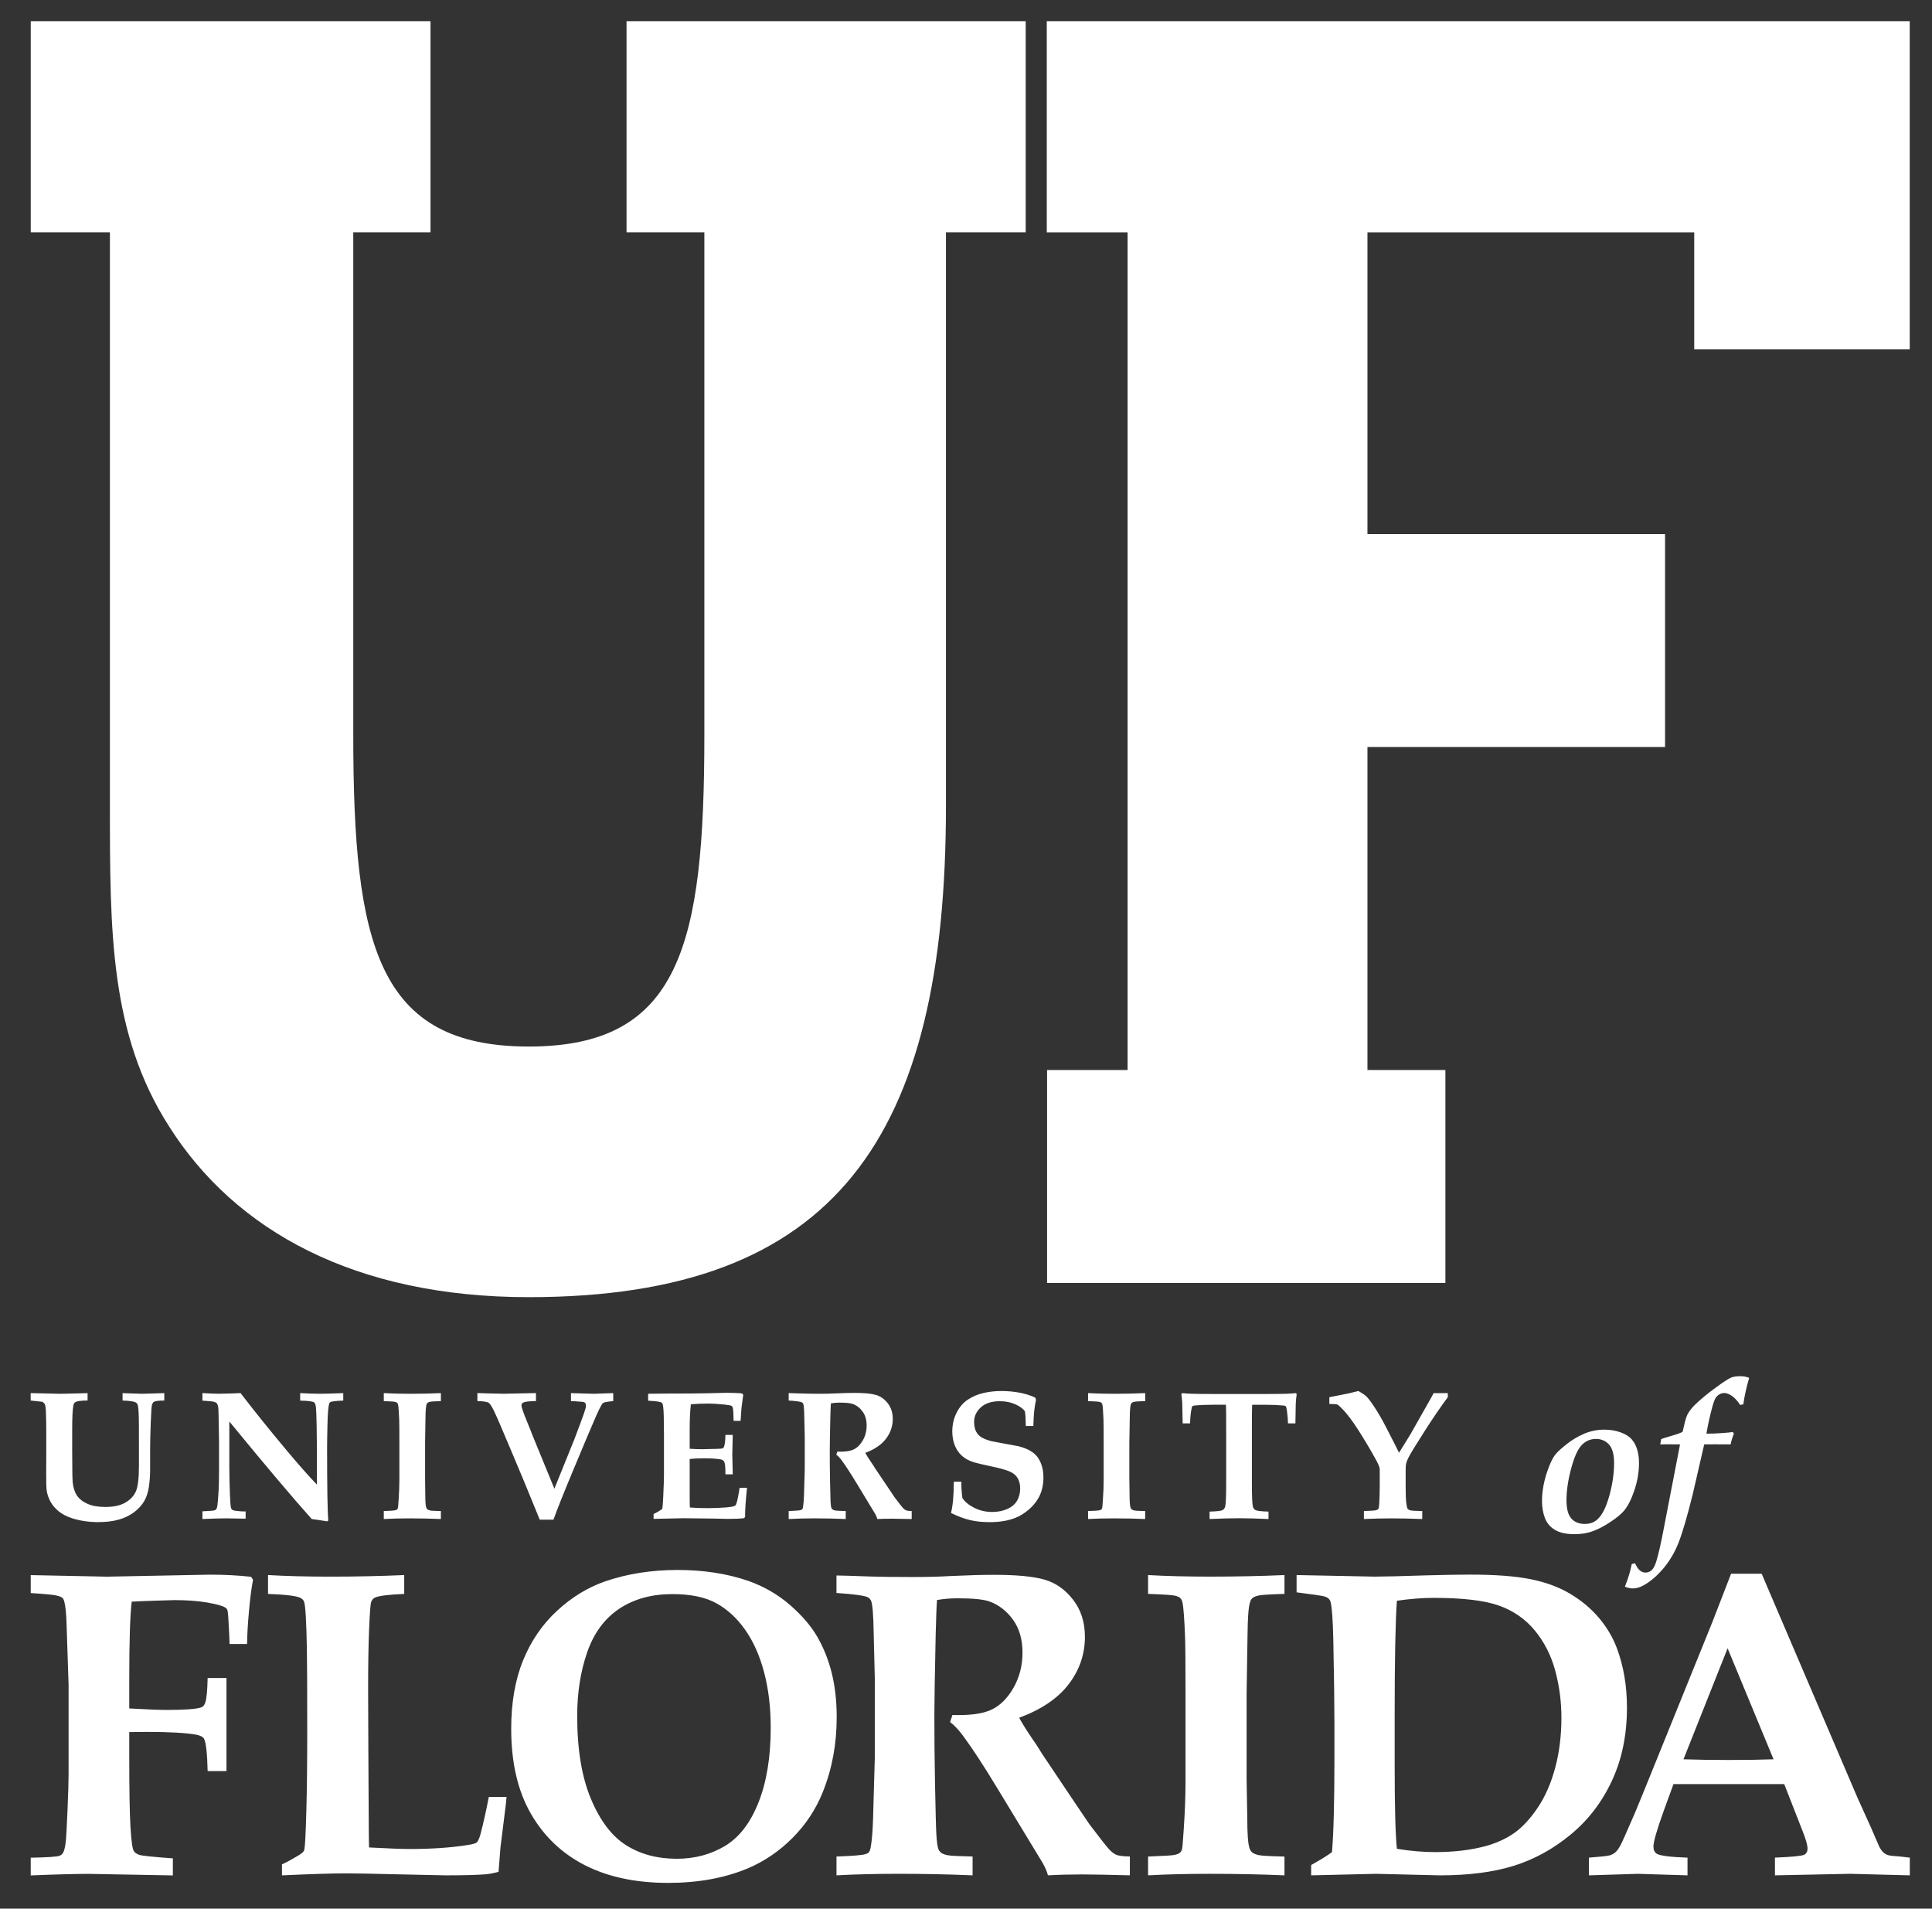
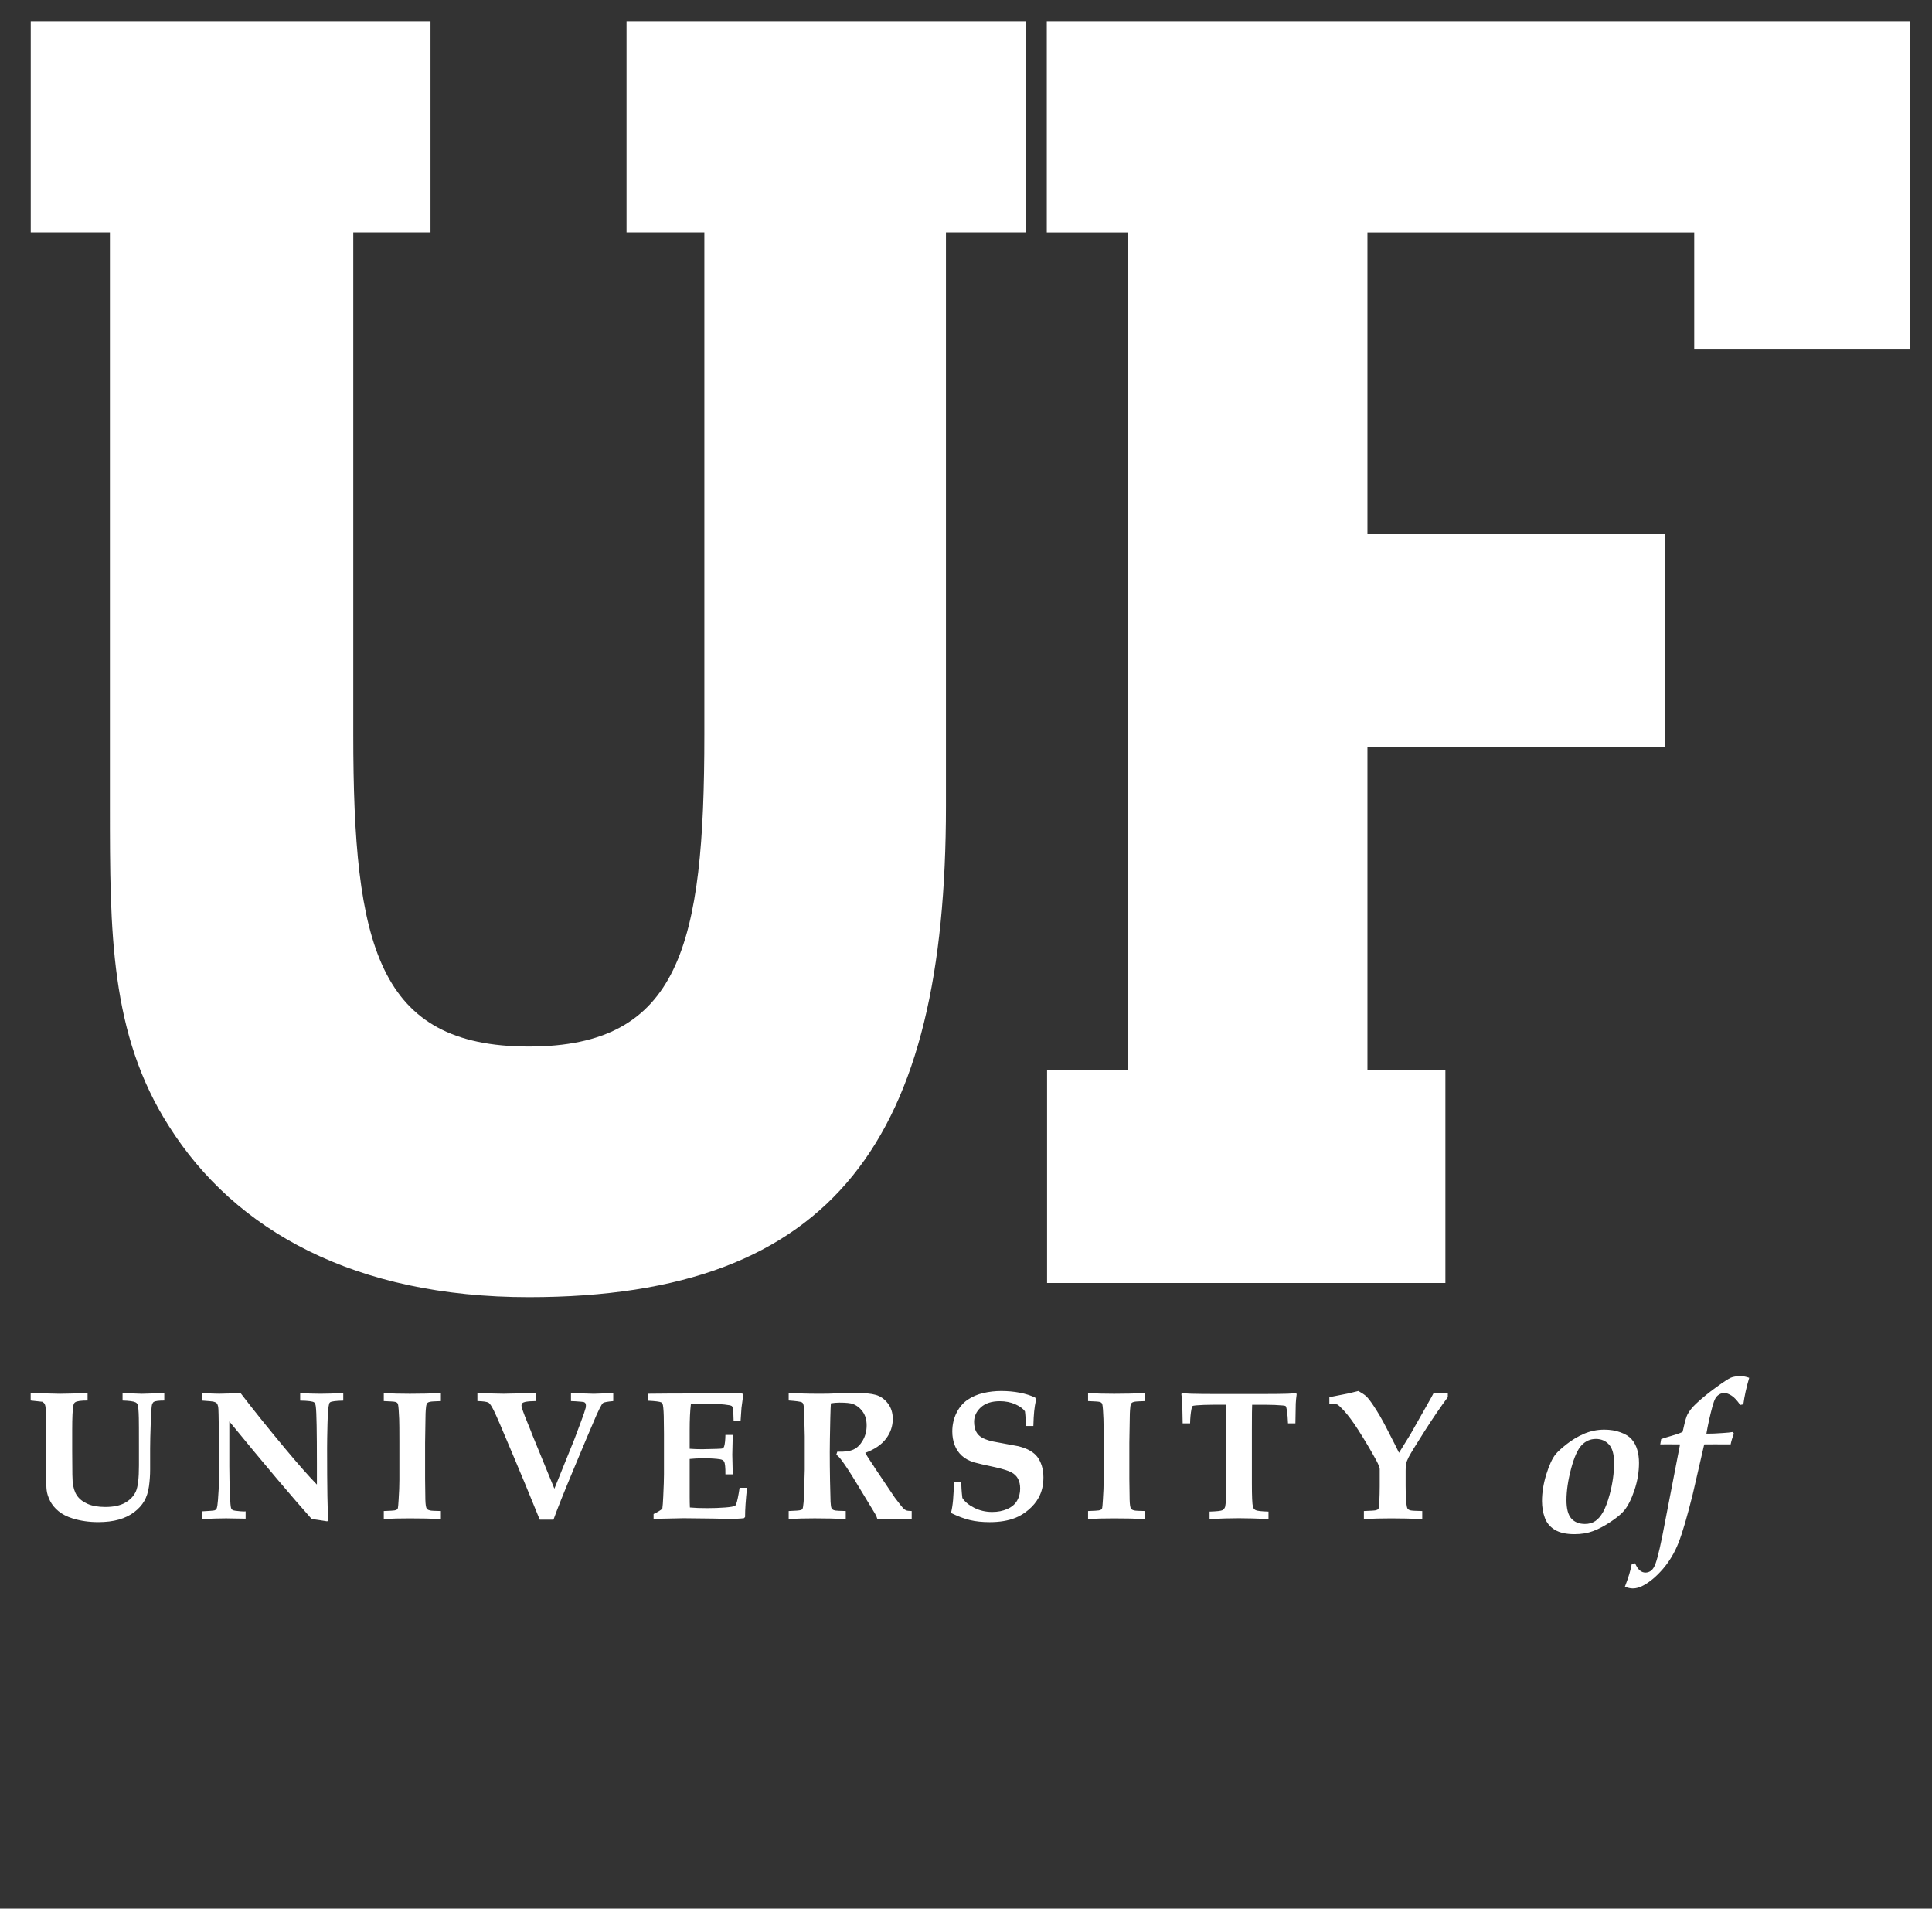
<svg xmlns="http://www.w3.org/2000/svg" width="82" height="81" viewBox="0 0 82 81" fill="none">
  <rect x="0" y="0" width="82" height="81" fill="#333333" stroke="none" />
  <g clip-path="url(#clip0_11905_68734)">
    <path d="M65.568 64.415C65.646 64.631 65.788 64.8 65.993 64.924C66.197 65.047 66.473 65.109 66.823 65.109C67.121 65.109 67.387 65.065 67.624 64.975C67.861 64.886 68.106 64.755 68.363 64.582C68.621 64.411 68.81 64.255 68.929 64.114C69.097 63.911 69.245 63.618 69.372 63.235C69.5 62.852 69.564 62.468 69.564 62.083C69.564 61.88 69.539 61.694 69.489 61.523C69.439 61.352 69.361 61.207 69.255 61.085C69.15 60.962 68.992 60.863 68.783 60.788C68.575 60.711 68.345 60.673 68.092 60.673C67.79 60.673 67.504 60.732 67.235 60.846C66.966 60.963 66.719 61.11 66.495 61.287C66.269 61.465 66.113 61.608 66.025 61.717C65.885 61.89 65.753 62.174 65.631 62.567C65.509 62.961 65.447 63.339 65.447 63.704C65.448 63.962 65.488 64.199 65.568 64.415ZM66.683 62.327C66.814 61.837 66.963 61.505 67.131 61.33C67.299 61.155 67.5 61.067 67.735 61.067C67.965 61.067 68.15 61.148 68.294 61.307C68.437 61.467 68.507 61.727 68.507 62.085C68.507 62.508 68.445 62.951 68.322 63.416C68.236 63.733 68.143 63.982 68.042 64.163C67.94 64.343 67.829 64.474 67.706 64.554C67.584 64.635 67.439 64.675 67.271 64.675C67.021 64.675 66.827 64.597 66.691 64.442C66.554 64.286 66.486 64.028 66.486 63.666C66.487 63.265 66.552 62.818 66.683 62.327ZM70.73 61.294C70.938 61.294 71.13 61.295 71.306 61.298L70.669 64.591C70.502 65.493 70.366 66.084 70.263 66.366C70.21 66.507 70.148 66.604 70.076 66.658C70.004 66.712 69.925 66.739 69.839 66.739C69.752 66.739 69.672 66.709 69.6 66.648C69.527 66.587 69.46 66.486 69.398 66.346L69.258 66.372C69.225 66.53 69.19 66.677 69.15 66.81C69.11 66.945 69.049 67.12 68.966 67.338C69.087 67.387 69.198 67.412 69.302 67.412C69.439 67.412 69.584 67.373 69.733 67.293C70.019 67.143 70.299 66.908 70.578 66.586C70.855 66.264 71.076 65.894 71.242 65.472C71.408 65.05 71.609 64.365 71.844 63.417L72.332 61.298C72.429 61.296 72.576 61.295 72.774 61.295C73.088 61.295 73.314 61.296 73.453 61.298C73.483 61.154 73.528 61.002 73.591 60.843L73.546 60.772C73.453 60.789 73.309 60.805 73.118 60.816C72.802 60.837 72.605 60.846 72.526 60.842H72.425C72.492 60.453 72.579 60.062 72.685 59.672C72.725 59.526 72.767 59.417 72.806 59.347C72.846 59.277 72.899 59.221 72.968 59.18C73.035 59.139 73.106 59.118 73.18 59.118C73.273 59.118 73.379 59.156 73.497 59.233C73.614 59.309 73.735 59.441 73.859 59.625L73.992 59.599C74.041 59.245 74.123 58.871 74.241 58.474C74.117 58.427 73.996 58.404 73.879 58.404C73.699 58.404 73.56 58.425 73.462 58.468C73.364 58.51 73.158 58.644 72.845 58.871C72.532 59.096 72.248 59.328 71.992 59.566C71.827 59.721 71.705 59.873 71.626 60.019C71.577 60.113 71.524 60.286 71.468 60.538C71.444 60.65 71.425 60.727 71.411 60.771C71.287 60.828 71.129 60.884 70.936 60.938C70.742 60.993 70.599 61.038 70.505 61.073L70.466 61.298C70.535 61.295 70.623 61.294 70.73 61.294Z" fill="white" />
-     <path d="M9.612 71.214H8.813C8.801 71.753 8.768 72.099 8.713 72.25C8.677 72.365 8.62 72.435 8.541 72.46C8.335 72.532 7.84 72.568 7.054 72.568C6.782 72.568 6.26 72.548 5.486 72.505V71.239C5.486 69.665 5.52 68.576 5.589 67.973C5.759 67.962 6.078 67.948 6.548 67.932C7.018 67.916 7.304 67.907 7.407 67.907C7.941 67.907 8.406 67.942 8.803 68.011C9.2 68.081 9.452 68.151 9.562 68.224C9.598 68.242 9.625 68.272 9.644 68.314C9.668 68.369 9.686 68.528 9.698 68.793C9.728 69.299 9.743 69.625 9.743 69.769H10.486C10.492 69.368 10.519 68.9 10.568 68.366C10.616 67.832 10.673 67.391 10.739 67.046L10.658 66.918C10.111 66.857 9.531 66.827 8.918 66.827L4.537 66.912L1.304 66.846V67.608C1.891 67.645 2.25 67.678 2.381 67.708C2.513 67.739 2.598 67.771 2.638 67.804C2.678 67.838 2.707 67.888 2.725 67.954C2.78 68.148 2.813 68.48 2.826 68.947C2.883 70.564 2.911 71.415 2.911 71.5V75.274C2.911 75.596 2.895 76.126 2.864 76.865C2.832 77.604 2.807 78.043 2.789 78.182C2.759 78.425 2.715 78.583 2.661 78.656C2.624 78.705 2.578 78.738 2.524 78.757C2.413 78.799 2.007 78.826 1.304 78.839V79.591C2.423 79.546 3.242 79.525 3.759 79.525L7.337 79.591V78.867C6.493 78.806 6.017 78.756 5.908 78.717C5.799 78.678 5.723 78.625 5.68 78.558C5.62 78.461 5.572 78.122 5.538 77.543C5.503 76.964 5.486 75.955 5.486 74.519V73.508C5.831 73.502 6.072 73.5 6.211 73.5C7.178 73.5 7.885 73.539 8.332 73.618C8.508 73.654 8.616 73.712 8.659 73.791C8.744 73.948 8.795 74.405 8.813 75.163H9.612C9.612 73.561 9.612 72.245 9.612 71.214ZM14.681 79.504C15.075 79.504 15.772 79.516 16.773 79.542C18.09 79.572 18.803 79.588 18.912 79.588C19.689 79.588 20.262 79.572 20.632 79.542C20.808 79.523 20.984 79.487 21.16 79.438C21.166 79.322 21.194 78.976 21.242 78.4L21.471 76.561C21.471 76.531 21.48 76.43 21.499 76.261H20.747C20.631 76.858 20.513 77.389 20.391 77.853C20.337 78.035 20.285 78.148 20.236 78.191C20.187 78.233 20.039 78.274 19.79 78.31C19.103 78.416 18.299 78.47 17.375 78.47C17.071 78.47 16.5 78.448 15.662 78.404C15.656 78.222 15.651 77.705 15.648 76.852C15.645 75.999 15.64 75.139 15.634 74.271C15.627 72.626 15.624 71.75 15.624 71.64C15.624 70.621 15.639 69.776 15.667 69.109C15.695 68.442 15.724 68.067 15.754 67.984C15.785 67.903 15.833 67.844 15.9 67.807C16.051 67.728 16.471 67.673 17.156 67.644V66.844C16.167 66.888 15.12 66.911 14.016 66.911C13.026 66.911 12.147 66.888 11.376 66.844V67.644C12.168 67.674 12.634 67.734 12.773 67.826C12.841 67.863 12.886 67.916 12.91 67.989C12.965 68.153 13.003 68.806 13.024 69.948C13.034 70.398 13.04 71.582 13.04 73.5C13.04 74.807 13.027 75.925 13.002 76.856C12.977 77.789 12.949 78.331 12.919 78.483C12.913 78.519 12.898 78.553 12.874 78.583C12.838 78.632 12.756 78.693 12.629 78.766C12.345 78.935 12.125 79.054 11.968 79.121V79.589C13.182 79.532 14.086 79.504 14.681 79.504ZM22.534 76.975C23.092 77.94 23.861 78.67 24.841 79.166C25.821 79.661 26.994 79.908 28.359 79.908C29.621 79.908 30.743 79.705 31.727 79.297C32.442 78.994 33.081 78.559 33.642 77.995C34.204 77.43 34.629 76.783 34.921 76.055C35.315 75.077 35.512 74.017 35.512 72.876C35.512 72.201 35.444 71.585 35.308 71.027C35.171 70.469 34.969 69.955 34.702 69.487C34.436 69.02 34.045 68.563 33.533 68.117C33.02 67.671 32.43 67.329 31.763 67.092C30.865 66.783 29.864 66.628 28.759 66.628C27.649 66.628 26.623 66.79 25.683 67.112C24.949 67.367 24.269 67.782 23.644 68.359C23.019 68.935 22.539 69.637 22.202 70.463C21.865 71.288 21.697 72.257 21.697 73.368C21.697 74.807 21.976 76.009 22.534 76.975ZM24.921 70.124C25.203 69.31 25.656 68.694 26.277 68.277C26.9 67.861 27.654 67.652 28.541 67.652C29.318 67.652 29.942 67.783 30.412 68.045C30.883 68.306 31.291 68.684 31.637 69.181C31.983 69.677 32.249 70.277 32.434 70.983C32.619 71.688 32.712 72.467 32.712 73.319C32.712 74.559 32.54 75.614 32.197 76.484C31.854 77.354 31.381 77.972 30.777 78.337C30.172 78.701 29.488 78.884 28.723 78.884C27.897 78.884 27.181 78.693 26.574 78.309C25.967 77.926 25.469 77.27 25.081 76.343C24.692 75.415 24.498 74.243 24.498 72.825C24.498 71.84 24.638 70.94 24.921 70.124ZM36.838 67.788C36.898 67.824 36.943 67.875 36.974 67.942C37.034 68.094 37.07 68.55 37.082 69.308L37.129 71.229V74.608L37.053 77.268C37.035 77.748 37.005 78.106 36.963 78.343C36.945 78.47 36.919 78.555 36.886 78.598C36.853 78.64 36.8 78.671 36.727 78.688C36.6 78.731 36.192 78.764 35.503 78.789V79.588C36.309 79.543 37.186 79.522 38.131 79.522C39.193 79.522 40.242 79.543 41.28 79.588V78.789C40.697 78.776 40.346 78.758 40.224 78.734C40.102 78.71 40.015 78.678 39.96 78.639C39.905 78.6 39.866 78.555 39.842 78.506C39.793 78.403 39.76 78.182 39.742 77.842C39.729 77.673 39.71 76.964 39.685 75.714C39.666 74.695 39.657 73.731 39.657 72.82C39.657 72.244 39.676 71.098 39.713 69.38C39.732 68.614 39.751 68.121 39.77 67.903C40.055 67.854 40.344 67.83 40.635 67.83C41.292 67.83 41.748 67.875 42.003 67.967C42.398 68.112 42.729 68.37 42.996 68.741C43.263 69.11 43.398 69.575 43.398 70.133C43.398 70.686 43.269 71.185 43.014 71.631C42.759 72.077 42.446 72.387 42.075 72.56C41.704 72.733 41.153 72.807 40.424 72.782L40.324 73.083C40.505 73.217 40.694 73.417 40.889 73.684C41.277 74.211 41.751 74.935 42.309 75.857L44.258 79.068C44.374 79.281 44.447 79.454 44.477 79.587C44.957 79.561 45.439 79.549 45.925 79.549C46.343 79.549 47.02 79.562 47.955 79.587V78.788C47.669 78.782 47.478 78.758 47.381 78.716C47.284 78.674 47.184 78.599 47.081 78.49C46.978 78.381 46.698 78.026 46.242 77.425C46.212 77.383 46.009 77.082 45.632 76.522L44.22 74.417C44.183 74.363 44.149 74.305 44.115 74.246C44.081 74.186 43.968 74.014 43.774 73.732C43.58 73.448 43.407 73.171 43.255 72.901C44.204 72.549 44.906 72.072 45.363 71.47C45.819 70.87 46.047 70.201 46.047 69.466C46.047 68.847 45.881 68.322 45.545 67.891C45.212 67.459 44.808 67.176 44.335 67.039C43.862 66.902 43.148 66.834 42.194 66.834C41.703 66.834 41.081 66.851 40.328 66.886C39.873 66.914 39.326 66.927 38.689 66.927C37.942 66.927 37.365 66.92 36.958 66.906C36.127 66.876 35.641 66.862 35.502 66.862V67.604C36.249 67.654 36.694 67.715 36.838 67.788ZM51.363 66.91C50.372 66.91 49.494 66.888 48.728 66.844V67.643C49.391 67.667 49.775 67.693 49.882 67.721C49.989 67.748 50.062 67.783 50.101 67.826C50.14 67.868 50.169 67.928 50.187 68.008C50.231 68.202 50.267 68.685 50.297 69.457C50.31 69.803 50.317 70.581 50.317 71.79V75.6C50.317 76.219 50.291 76.894 50.242 77.623C50.211 78.121 50.186 78.407 50.168 78.48C50.155 78.535 50.128 78.583 50.081 78.626C50.036 78.668 49.949 78.701 49.822 78.726C49.724 78.744 49.36 78.765 48.728 78.79V79.588C49.493 79.544 50.366 79.523 51.345 79.523C52.469 79.523 53.527 79.544 54.517 79.588V78.79C53.917 78.777 53.554 78.757 53.429 78.73C53.304 78.703 53.212 78.666 53.154 78.62C53.096 78.575 53.054 78.509 53.03 78.425C52.969 78.236 52.939 77.829 52.939 77.203L52.91 75.536V71.863C52.91 71.747 52.923 70.942 52.948 69.448C52.954 69.01 52.963 68.712 52.976 68.555C52.994 68.263 53.025 68.066 53.068 67.962C53.085 67.901 53.12 67.851 53.169 67.812C53.217 67.773 53.3 67.739 53.417 67.712C53.532 67.685 53.9 67.661 54.517 67.644V66.844C53.526 66.888 52.475 66.91 51.363 66.91ZM58.407 79.523L61.11 79.588C62.335 79.588 63.381 79.453 64.249 79.183C65.116 78.913 65.921 78.47 66.665 77.857C67.408 77.244 67.992 76.482 68.416 75.57C68.841 74.659 69.053 73.624 69.053 72.464C69.053 71.552 68.911 70.715 68.626 69.949C68.456 69.494 68.205 69.069 67.875 68.674C67.544 68.28 67.139 67.937 66.66 67.649C66.181 67.361 65.618 67.151 64.972 67.021C64.326 66.89 63.465 66.825 62.392 66.825C61.925 66.825 61.303 66.836 60.526 66.857C59.452 66.893 58.721 66.91 58.333 66.91L55.031 66.844V67.577C55.69 67.662 56.071 67.717 56.173 67.741C56.276 67.765 56.351 67.802 56.4 67.851C56.43 67.881 56.454 67.924 56.473 67.978C56.533 68.216 56.572 68.762 56.59 69.619C56.622 71.167 56.637 72.342 56.637 73.144V74.638C56.637 76.467 56.602 77.788 56.534 78.602C56.341 78.742 56.131 78.876 55.903 79.004C55.782 79.071 55.698 79.119 55.65 79.15V79.588L58.407 79.523ZM59.194 74.888V72.797C59.194 70.416 59.226 68.794 59.288 67.934C59.853 67.853 60.368 67.812 60.835 67.812C62.08 67.812 63.008 67.921 63.622 68.14C64.235 68.358 64.741 68.71 65.142 69.196C65.543 69.682 65.831 70.248 66.007 70.894C66.183 71.54 66.271 72.21 66.271 72.902C66.271 73.661 66.183 74.368 66.007 75.023C65.831 75.679 65.584 76.243 65.266 76.716C64.946 77.189 64.615 77.548 64.269 77.791C63.922 78.034 63.519 78.218 63.057 78.346C62.432 78.515 61.716 78.601 60.908 78.601C60.393 78.601 59.853 78.554 59.289 78.461C59.226 77.886 59.194 76.694 59.194 74.888ZM69.524 79.523L71.623 79.588V78.837C70.9 78.812 70.466 78.757 70.322 78.673C70.225 78.612 70.177 78.51 70.177 78.365C70.177 78.159 70.328 77.64 70.63 76.804L71.028 75.715H75.728L76.508 77.711C76.647 78.055 76.717 78.303 76.717 78.455C76.717 78.576 76.671 78.662 76.577 78.713C76.483 78.764 76.068 78.805 75.334 78.836V79.588L78.529 79.522L81.058 79.588V78.836C80.882 78.817 80.749 78.802 80.658 78.79C80.373 78.772 80.195 78.751 80.125 78.727C80.056 78.703 79.993 78.666 79.939 78.618C79.884 78.568 79.826 78.49 79.766 78.38L79.402 77.542L78.838 76.295L74.77 66.787H73.473L72.672 68.854L70.297 74.719C69.848 75.831 69.545 76.574 69.387 76.95C69.041 77.751 68.833 78.215 68.764 78.339C68.694 78.464 68.625 78.555 68.559 78.613C68.492 78.671 68.412 78.713 68.318 78.74C68.225 78.767 67.93 78.799 67.44 78.836V79.588L69.524 79.523ZM73.325 69.951L75.275 74.663C74.72 74.683 74.094 74.692 73.395 74.692C72.671 74.692 72.023 74.683 71.452 74.663L73.325 69.951Z" fill="white" />
    <path d="M1.803 59.491C1.854 59.529 1.886 59.561 1.899 59.59C1.922 59.641 1.938 59.723 1.945 59.834C1.958 60.12 1.964 60.44 1.964 60.796V61.767L1.96 62.5C1.96 62.903 1.966 63.149 1.98 63.241C1.997 63.389 2.047 63.542 2.128 63.702C2.21 63.861 2.328 64.005 2.484 64.133C2.639 64.262 2.839 64.364 3.083 64.441C3.42 64.545 3.781 64.597 4.168 64.597C4.499 64.597 4.79 64.562 5.043 64.49C5.295 64.419 5.512 64.313 5.696 64.173C5.879 64.034 6.021 63.877 6.122 63.703C6.222 63.531 6.289 63.321 6.323 63.077C6.356 62.834 6.372 62.597 6.372 62.367V61.47C6.372 61.205 6.381 60.844 6.398 60.385C6.415 59.926 6.433 59.669 6.452 59.611C6.472 59.554 6.496 59.515 6.527 59.495C6.588 59.457 6.737 59.438 6.973 59.438V59.123L6.126 59.148C6.08 59.15 6.046 59.151 6.023 59.151C5.936 59.151 5.663 59.142 5.202 59.123V59.438C5.484 59.446 5.667 59.471 5.752 59.514C5.792 59.534 5.821 59.566 5.84 59.605C5.867 59.671 5.885 59.865 5.892 60.186C5.896 60.334 5.897 60.744 5.897 61.416V62.196C5.897 62.739 5.853 63.107 5.764 63.3C5.675 63.493 5.525 63.652 5.315 63.772C5.105 63.893 4.823 63.954 4.469 63.954C4.161 63.954 3.907 63.909 3.707 63.818C3.507 63.728 3.359 63.609 3.262 63.463C3.165 63.316 3.106 63.123 3.083 62.883C3.073 62.773 3.067 62.486 3.067 62.02L3.064 61.573V60.686C3.064 60.148 3.081 59.801 3.115 59.644C3.128 59.578 3.154 59.533 3.192 59.51C3.266 59.461 3.441 59.437 3.717 59.437V59.122L3.575 59.127L3.059 59.141L2.544 59.151L1.302 59.122V59.437L1.803 59.491ZM8.591 64.466C9.015 64.447 9.352 64.437 9.6 64.437C9.667 64.437 9.942 64.442 10.425 64.451V64.141C10.39 64.143 10.365 64.145 10.35 64.145C10.273 64.145 10.152 64.135 9.986 64.114C9.926 64.106 9.883 64.093 9.859 64.074C9.835 64.055 9.817 64.031 9.807 64C9.787 63.937 9.772 63.757 9.761 63.461C9.743 63.033 9.733 62.621 9.733 62.227V60.325C11.242 62.166 12.407 63.545 13.229 64.465C13.451 64.496 13.67 64.528 13.885 64.564L13.934 64.529C13.9 64.167 13.883 63.14 13.883 61.447C13.883 61.231 13.888 60.894 13.899 60.44C13.91 59.986 13.934 59.695 13.972 59.567C13.98 59.542 13.994 59.522 14.014 59.51C14.073 59.472 14.258 59.448 14.569 59.441V59.122C14.171 59.14 13.847 59.15 13.595 59.15C13.335 59.15 13.05 59.14 12.74 59.122V59.441C13.079 59.446 13.277 59.472 13.335 59.517C13.371 59.546 13.394 59.606 13.405 59.702C13.435 59.943 13.45 60.749 13.45 62.12V63.003C13.097 62.639 12.652 62.135 12.114 61.49C11.369 60.597 10.735 59.807 10.211 59.122L9.859 59.136L9.305 59.149C9.153 59.149 8.914 59.14 8.591 59.121V59.441C8.86 59.458 9.023 59.475 9.079 59.49C9.135 59.505 9.175 59.527 9.199 59.553C9.223 59.58 9.242 59.621 9.254 59.678C9.267 59.733 9.275 59.854 9.277 60.041L9.296 61.152V62.379C9.296 62.718 9.291 62.993 9.281 63.203C9.26 63.576 9.241 63.81 9.225 63.907C9.213 63.978 9.197 64.026 9.178 64.048C9.159 64.071 9.135 64.088 9.107 64.097C9.064 64.111 8.892 64.124 8.591 64.139V64.466ZM17.393 59.151C16.977 59.151 16.609 59.141 16.289 59.122V59.461C16.565 59.472 16.725 59.482 16.769 59.494C16.813 59.505 16.844 59.52 16.86 59.537C16.877 59.555 16.889 59.581 16.896 59.614C16.914 59.695 16.929 59.897 16.942 60.22C16.948 60.365 16.951 60.691 16.951 61.197V62.792C16.951 63.051 16.94 63.333 16.919 63.639C16.906 63.848 16.896 63.967 16.888 63.998C16.883 64.02 16.871 64.041 16.852 64.059C16.833 64.077 16.797 64.091 16.744 64.1C16.703 64.109 16.552 64.117 16.289 64.127V64.466C16.609 64.447 16.975 64.438 17.385 64.438C17.856 64.438 18.298 64.447 18.713 64.466V64.127C18.462 64.122 18.31 64.115 18.257 64.103C18.205 64.091 18.166 64.076 18.142 64.057C18.117 64.038 18.1 64.01 18.09 63.975C18.064 63.896 18.051 63.726 18.051 63.463L18.042 62.765V61.228C18.042 61.179 18.047 60.842 18.058 60.216C18.06 60.033 18.064 59.908 18.07 59.842C18.078 59.72 18.09 59.637 18.108 59.594C18.116 59.569 18.13 59.548 18.151 59.531C18.171 59.515 18.205 59.501 18.254 59.49C18.302 59.478 18.455 59.469 18.713 59.461V59.122C18.298 59.141 17.858 59.151 17.393 59.151ZM23.491 64.494C23.645 64.059 23.942 63.317 24.38 62.27L24.895 61.041L25.166 60.407C25.384 59.883 25.528 59.594 25.596 59.541C25.637 59.51 25.781 59.484 26.028 59.461V59.122L25.204 59.151L24.234 59.122V59.461C24.348 59.463 24.488 59.473 24.654 59.487C24.728 59.493 24.774 59.499 24.792 59.507C24.814 59.517 24.833 59.533 24.847 59.554C24.861 59.576 24.868 59.608 24.868 59.652C24.868 59.682 24.865 59.713 24.86 59.742C24.834 59.847 24.765 60.052 24.65 60.357C24.49 60.79 24.399 61.03 24.379 61.079L23.53 63.179L22.564 60.823C22.554 60.794 22.546 60.771 22.54 60.752C22.533 60.733 22.481 60.606 22.385 60.372C22.217 59.965 22.133 59.723 22.133 59.647C22.133 59.609 22.144 59.578 22.166 59.554C22.187 59.53 22.226 59.511 22.282 59.498C22.378 59.475 22.534 59.462 22.748 59.46V59.121L21.377 59.149C21.245 59.149 20.873 59.14 20.262 59.121V59.46C20.501 59.466 20.659 59.488 20.735 59.528C20.786 59.557 20.861 59.667 20.959 59.862C21.056 60.057 21.318 60.662 21.743 61.677L22.285 62.97C22.484 63.451 22.691 63.958 22.908 64.493H23.491V64.494ZM29.014 64.432C29.243 64.432 29.66 64.437 30.265 64.446L30.88 64.46C31.18 64.46 31.411 64.451 31.574 64.432L31.623 64.382C31.623 64.057 31.651 63.643 31.706 63.14H31.391C31.34 63.48 31.292 63.711 31.246 63.833C31.231 63.869 31.215 63.892 31.197 63.902C31.144 63.935 31.001 63.96 30.769 63.977C30.537 63.995 30.285 64.004 30.011 64.004C29.729 64.004 29.486 63.995 29.281 63.976C29.275 63.848 29.272 63.694 29.272 63.516V61.917C29.433 61.899 29.638 61.889 29.886 61.889C30.163 61.889 30.39 61.903 30.567 61.931C30.646 61.944 30.701 61.975 30.732 62.026C30.772 62.094 30.792 62.275 30.789 62.57H31.1L31.081 61.735L31.1 60.897H30.789C30.785 61.123 30.766 61.285 30.736 61.382C30.724 61.419 30.705 61.445 30.681 61.462C30.657 61.476 30.577 61.486 30.44 61.488C30.078 61.499 29.868 61.503 29.811 61.503C29.623 61.503 29.444 61.497 29.272 61.484V60.697C29.272 60.252 29.288 59.884 29.323 59.595C29.559 59.577 29.79 59.567 30.015 59.567C30.256 59.567 30.502 59.581 30.753 59.608C30.923 59.626 31.024 59.646 31.058 59.67C31.077 59.685 31.093 59.711 31.103 59.747C31.121 59.815 31.132 60 31.137 60.3H31.433C31.456 59.971 31.469 59.788 31.471 59.75L31.545 59.199L31.518 59.149C31.459 59.133 31.417 59.124 31.392 59.124C31.112 59.113 30.926 59.109 30.835 59.109L30.061 59.128C29.634 59.136 29.246 59.14 28.898 59.14C28.738 59.14 28.57 59.141 28.394 59.141L27.509 59.149V59.445C27.808 59.46 27.992 59.483 28.061 59.514C28.086 59.527 28.105 59.546 28.119 59.571C28.146 59.635 28.164 59.81 28.172 60.097C28.178 60.528 28.181 60.775 28.181 60.842V62.559C28.181 62.757 28.171 63.075 28.15 63.513C28.14 63.752 28.126 63.925 28.111 64.031C28.015 64.108 27.891 64.182 27.74 64.253V64.459C28.528 64.442 28.953 64.432 29.014 64.432ZM34.035 59.514C34.06 59.529 34.079 59.551 34.092 59.579C34.117 59.643 34.132 59.833 34.137 60.151L34.156 60.958V62.374L34.123 63.489C34.115 63.691 34.102 63.841 34.085 63.94C34.077 63.994 34.067 64.029 34.052 64.047C34.039 64.065 34.016 64.078 33.986 64.085C33.933 64.103 33.763 64.117 33.474 64.127V64.466C33.812 64.447 34.179 64.437 34.576 64.437C35.021 64.437 35.461 64.447 35.896 64.466V64.127C35.652 64.121 35.504 64.114 35.453 64.105C35.402 64.094 35.365 64.081 35.342 64.064C35.319 64.047 35.303 64.029 35.293 64.008C35.272 63.966 35.258 63.872 35.251 63.73C35.246 63.658 35.239 63.361 35.229 62.835C35.221 62.407 35.218 62.002 35.218 61.62C35.218 61.378 35.225 60.896 35.241 60.175C35.249 59.855 35.257 59.649 35.265 59.557C35.384 59.537 35.505 59.526 35.627 59.526C35.901 59.526 36.092 59.545 36.199 59.584C36.365 59.646 36.503 59.754 36.615 59.91C36.727 60.065 36.783 60.26 36.783 60.495C36.783 60.728 36.729 60.937 36.622 61.125C36.515 61.312 36.384 61.442 36.229 61.514C36.074 61.587 35.843 61.619 35.537 61.608L35.495 61.735C35.571 61.791 35.651 61.875 35.732 61.987C35.895 62.208 36.093 62.512 36.328 62.9L37.145 64.248C37.194 64.337 37.224 64.409 37.237 64.466C37.438 64.456 37.64 64.452 37.844 64.452C38.019 64.452 38.303 64.457 38.695 64.466V64.127C38.576 64.124 38.495 64.114 38.455 64.096C38.414 64.079 38.372 64.047 38.328 64.002C38.285 63.957 38.168 63.807 37.977 63.555C37.965 63.538 37.879 63.412 37.722 63.176L37.129 62.294C37.114 62.271 37.1 62.247 37.085 62.221C37.071 62.197 37.024 62.125 36.942 62.007C36.861 61.887 36.788 61.771 36.724 61.658C37.121 61.51 37.415 61.31 37.605 61.058C37.796 60.806 37.892 60.525 37.892 60.218C37.892 59.958 37.822 59.737 37.682 59.557C37.542 59.376 37.373 59.257 37.174 59.199C36.976 59.142 36.677 59.113 36.278 59.113C36.072 59.113 35.811 59.12 35.496 59.134C35.305 59.145 35.076 59.15 34.81 59.15C34.497 59.15 34.255 59.146 34.085 59.14C33.736 59.128 33.533 59.122 33.474 59.122V59.436C33.787 59.458 33.974 59.483 34.035 59.514ZM43.894 59.892C43.91 59.733 43.936 59.571 43.971 59.406L43.94 59.315C43.754 59.224 43.535 59.154 43.281 59.105C43.028 59.057 42.766 59.033 42.496 59.033C42.236 59.033 41.983 59.062 41.735 59.119C41.488 59.176 41.267 59.272 41.071 59.404C40.875 59.536 40.717 59.721 40.597 59.963C40.478 60.203 40.418 60.467 40.418 60.751C40.418 60.955 40.451 61.145 40.517 61.322C40.584 61.498 40.683 61.65 40.818 61.774C40.951 61.899 41.127 61.994 41.346 62.061C41.492 62.103 41.795 62.174 42.256 62.271C42.576 62.345 42.801 62.416 42.928 62.485C43.055 62.553 43.149 62.645 43.209 62.76C43.269 62.874 43.299 63.012 43.299 63.173C43.299 63.364 43.256 63.534 43.17 63.684C43.085 63.834 42.947 63.953 42.757 64.038C42.567 64.123 42.352 64.166 42.11 64.166C41.833 64.166 41.576 64.106 41.342 63.986C41.108 63.866 40.942 63.726 40.845 63.569C40.812 63.296 40.798 63.067 40.803 62.883H40.484C40.481 63.476 40.44 63.919 40.362 64.208C40.654 64.351 40.923 64.452 41.167 64.51C41.411 64.569 41.69 64.598 42.003 64.598C42.43 64.598 42.797 64.537 43.102 64.414C43.293 64.339 43.479 64.223 43.66 64.069C43.84 63.915 43.981 63.745 44.083 63.559C44.218 63.313 44.286 63.027 44.286 62.7C44.286 62.515 44.261 62.348 44.214 62.198C44.166 62.05 44.103 61.926 44.028 61.828C43.953 61.731 43.852 61.644 43.725 61.569C43.598 61.493 43.431 61.429 43.225 61.376C43.146 61.359 42.975 61.327 42.712 61.281C42.448 61.235 42.243 61.196 42.096 61.166C41.902 61.116 41.756 61.059 41.657 60.998C41.557 60.937 41.482 60.855 41.428 60.751C41.374 60.646 41.346 60.51 41.344 60.342C41.344 60.107 41.439 59.903 41.628 59.728C41.818 59.554 42.087 59.466 42.434 59.466C42.676 59.466 42.895 59.509 43.089 59.595C43.284 59.682 43.421 59.782 43.501 59.894C43.521 60.016 43.534 60.224 43.539 60.518H43.859C43.866 60.259 43.877 60.05 43.894 59.892ZM47.285 59.151C46.87 59.151 46.502 59.141 46.181 59.122V59.461C46.457 59.472 46.617 59.482 46.662 59.494C46.706 59.505 46.736 59.52 46.752 59.537C46.768 59.555 46.781 59.581 46.789 59.614C46.806 59.695 46.822 59.897 46.834 60.22C46.84 60.365 46.843 60.691 46.843 61.197V62.792C46.843 63.051 46.833 63.333 46.811 63.639C46.798 63.848 46.788 63.967 46.78 63.998C46.775 64.02 46.763 64.041 46.744 64.059C46.725 64.077 46.689 64.091 46.636 64.1C46.596 64.109 46.444 64.117 46.181 64.127V64.466C46.501 64.447 46.866 64.438 47.276 64.438C47.748 64.438 48.19 64.447 48.605 64.466V64.127C48.354 64.122 48.201 64.115 48.148 64.103C48.096 64.091 48.058 64.076 48.033 64.057C48.008 64.038 47.992 64.01 47.981 63.975C47.956 63.896 47.943 63.726 47.943 63.463L47.933 62.765V61.228C47.933 61.179 47.939 60.842 47.95 60.216C47.952 60.033 47.956 59.908 47.962 59.842C47.969 59.72 47.981 59.637 47.999 59.594C48.008 59.569 48.022 59.548 48.042 59.531C48.062 59.515 48.097 59.501 48.146 59.49C48.194 59.478 48.347 59.469 48.606 59.461V59.122C48.191 59.141 47.751 59.151 47.285 59.151ZM52.589 64.432C52.928 64.432 53.344 64.444 53.839 64.466V64.151C53.532 64.141 53.35 64.12 53.291 64.088C53.232 64.056 53.194 64.008 53.177 63.942C53.148 63.829 53.134 63.499 53.134 62.95V60.663C53.134 60.055 53.138 59.706 53.145 59.617H53.693C53.985 59.617 54.236 59.628 54.445 59.647C54.511 59.653 54.552 59.661 54.567 59.675C54.585 59.692 54.602 59.746 54.617 59.838C54.644 60.019 54.661 60.208 54.667 60.406H54.981C54.988 59.869 54.994 59.591 54.996 59.569C55.001 59.453 55.015 59.317 55.036 59.161L54.999 59.123C54.88 59.136 54.761 59.144 54.644 59.149C54.428 59.157 54 59.161 53.359 59.161H51.818C51.195 59.161 50.774 59.157 50.556 59.149C50.421 59.144 50.294 59.136 50.174 59.123L50.14 59.161C50.157 59.291 50.17 59.412 50.178 59.523C50.18 59.59 50.186 59.884 50.196 60.406H50.511C50.516 60.185 50.534 59.986 50.568 59.807C50.581 59.733 50.596 59.689 50.614 59.674C50.627 59.661 50.675 59.651 50.759 59.643C50.968 59.626 51.211 59.616 51.486 59.616H52.033C52.039 59.69 52.043 60.038 52.043 60.662V62.949C52.043 63.499 52.028 63.828 52.001 63.938C51.98 64.009 51.941 64.059 51.885 64.09C51.826 64.121 51.645 64.141 51.338 64.151V64.466C51.81 64.444 52.226 64.432 52.589 64.432ZM58.841 60.593C58.657 60.234 58.474 59.919 58.288 59.644C58.163 59.457 58.065 59.331 57.994 59.264C57.924 59.196 57.809 59.12 57.655 59.033C57.51 59.071 57.368 59.105 57.231 59.136L56.422 59.296V59.583C56.613 59.583 56.725 59.592 56.759 59.606C56.812 59.634 56.902 59.717 57.03 59.854C57.22 60.062 57.427 60.34 57.648 60.686C57.92 61.11 58.176 61.542 58.415 61.978C58.512 62.162 58.56 62.283 58.56 62.342V63.066C58.56 63.27 58.554 63.517 58.541 63.806C58.533 63.933 58.52 64.01 58.502 64.036C58.483 64.061 58.448 64.08 58.398 64.093C58.349 64.106 58.179 64.117 57.888 64.127V64.466C58.279 64.447 58.667 64.438 59.048 64.438C59.44 64.438 59.879 64.447 60.365 64.466V64.127C60.081 64.122 59.912 64.112 59.859 64.097C59.805 64.082 59.767 64.059 59.744 64.029C59.721 63.998 59.701 63.909 59.684 63.762C59.667 63.614 59.66 63.378 59.66 63.055V62.411C59.66 62.278 59.666 62.183 59.678 62.124C59.696 62.043 59.734 61.947 59.79 61.837C59.874 61.678 60.094 61.317 60.452 60.757C60.809 60.196 61.142 59.709 61.45 59.294V59.122H60.847C60.811 59.196 60.724 59.355 60.584 59.599C60.183 60.311 59.942 60.737 59.86 60.876L59.379 61.654C59.318 61.522 59.139 61.169 58.841 60.593Z" fill="white" />
    <path d="M58.039 45.41V31.702L70.67 31.703V22.665H58.039V9.86H71.908V14.828H81.055V0.898H44.429V9.86H47.858V45.41H44.441V54.447H61.347V45.41H58.039Z" fill="white" />
    <path d="M40.149 34.21V9.858H43.534V0.898H26.592V9.858H29.895V31.181C29.895 40.118 28.863 44.414 22.445 44.414C16.026 44.414 14.994 40.118 14.994 31.181V9.858H18.272V0.898H1.305V9.858H4.665V34.21C4.665 39.528 4.665 43.885 7.174 47.8C9.977 52.232 15.067 55.05 22.445 55.05C35.502 55.05 40.149 48.243 40.149 34.21Z" fill="white" />
  </g>
  <defs>
    <clipPath id="clip0_11905_68734">
      <rect width="80.602" height="80" fill="white" transform="translate(0.699 0.479)" />
    </clipPath>
  </defs>
</svg>